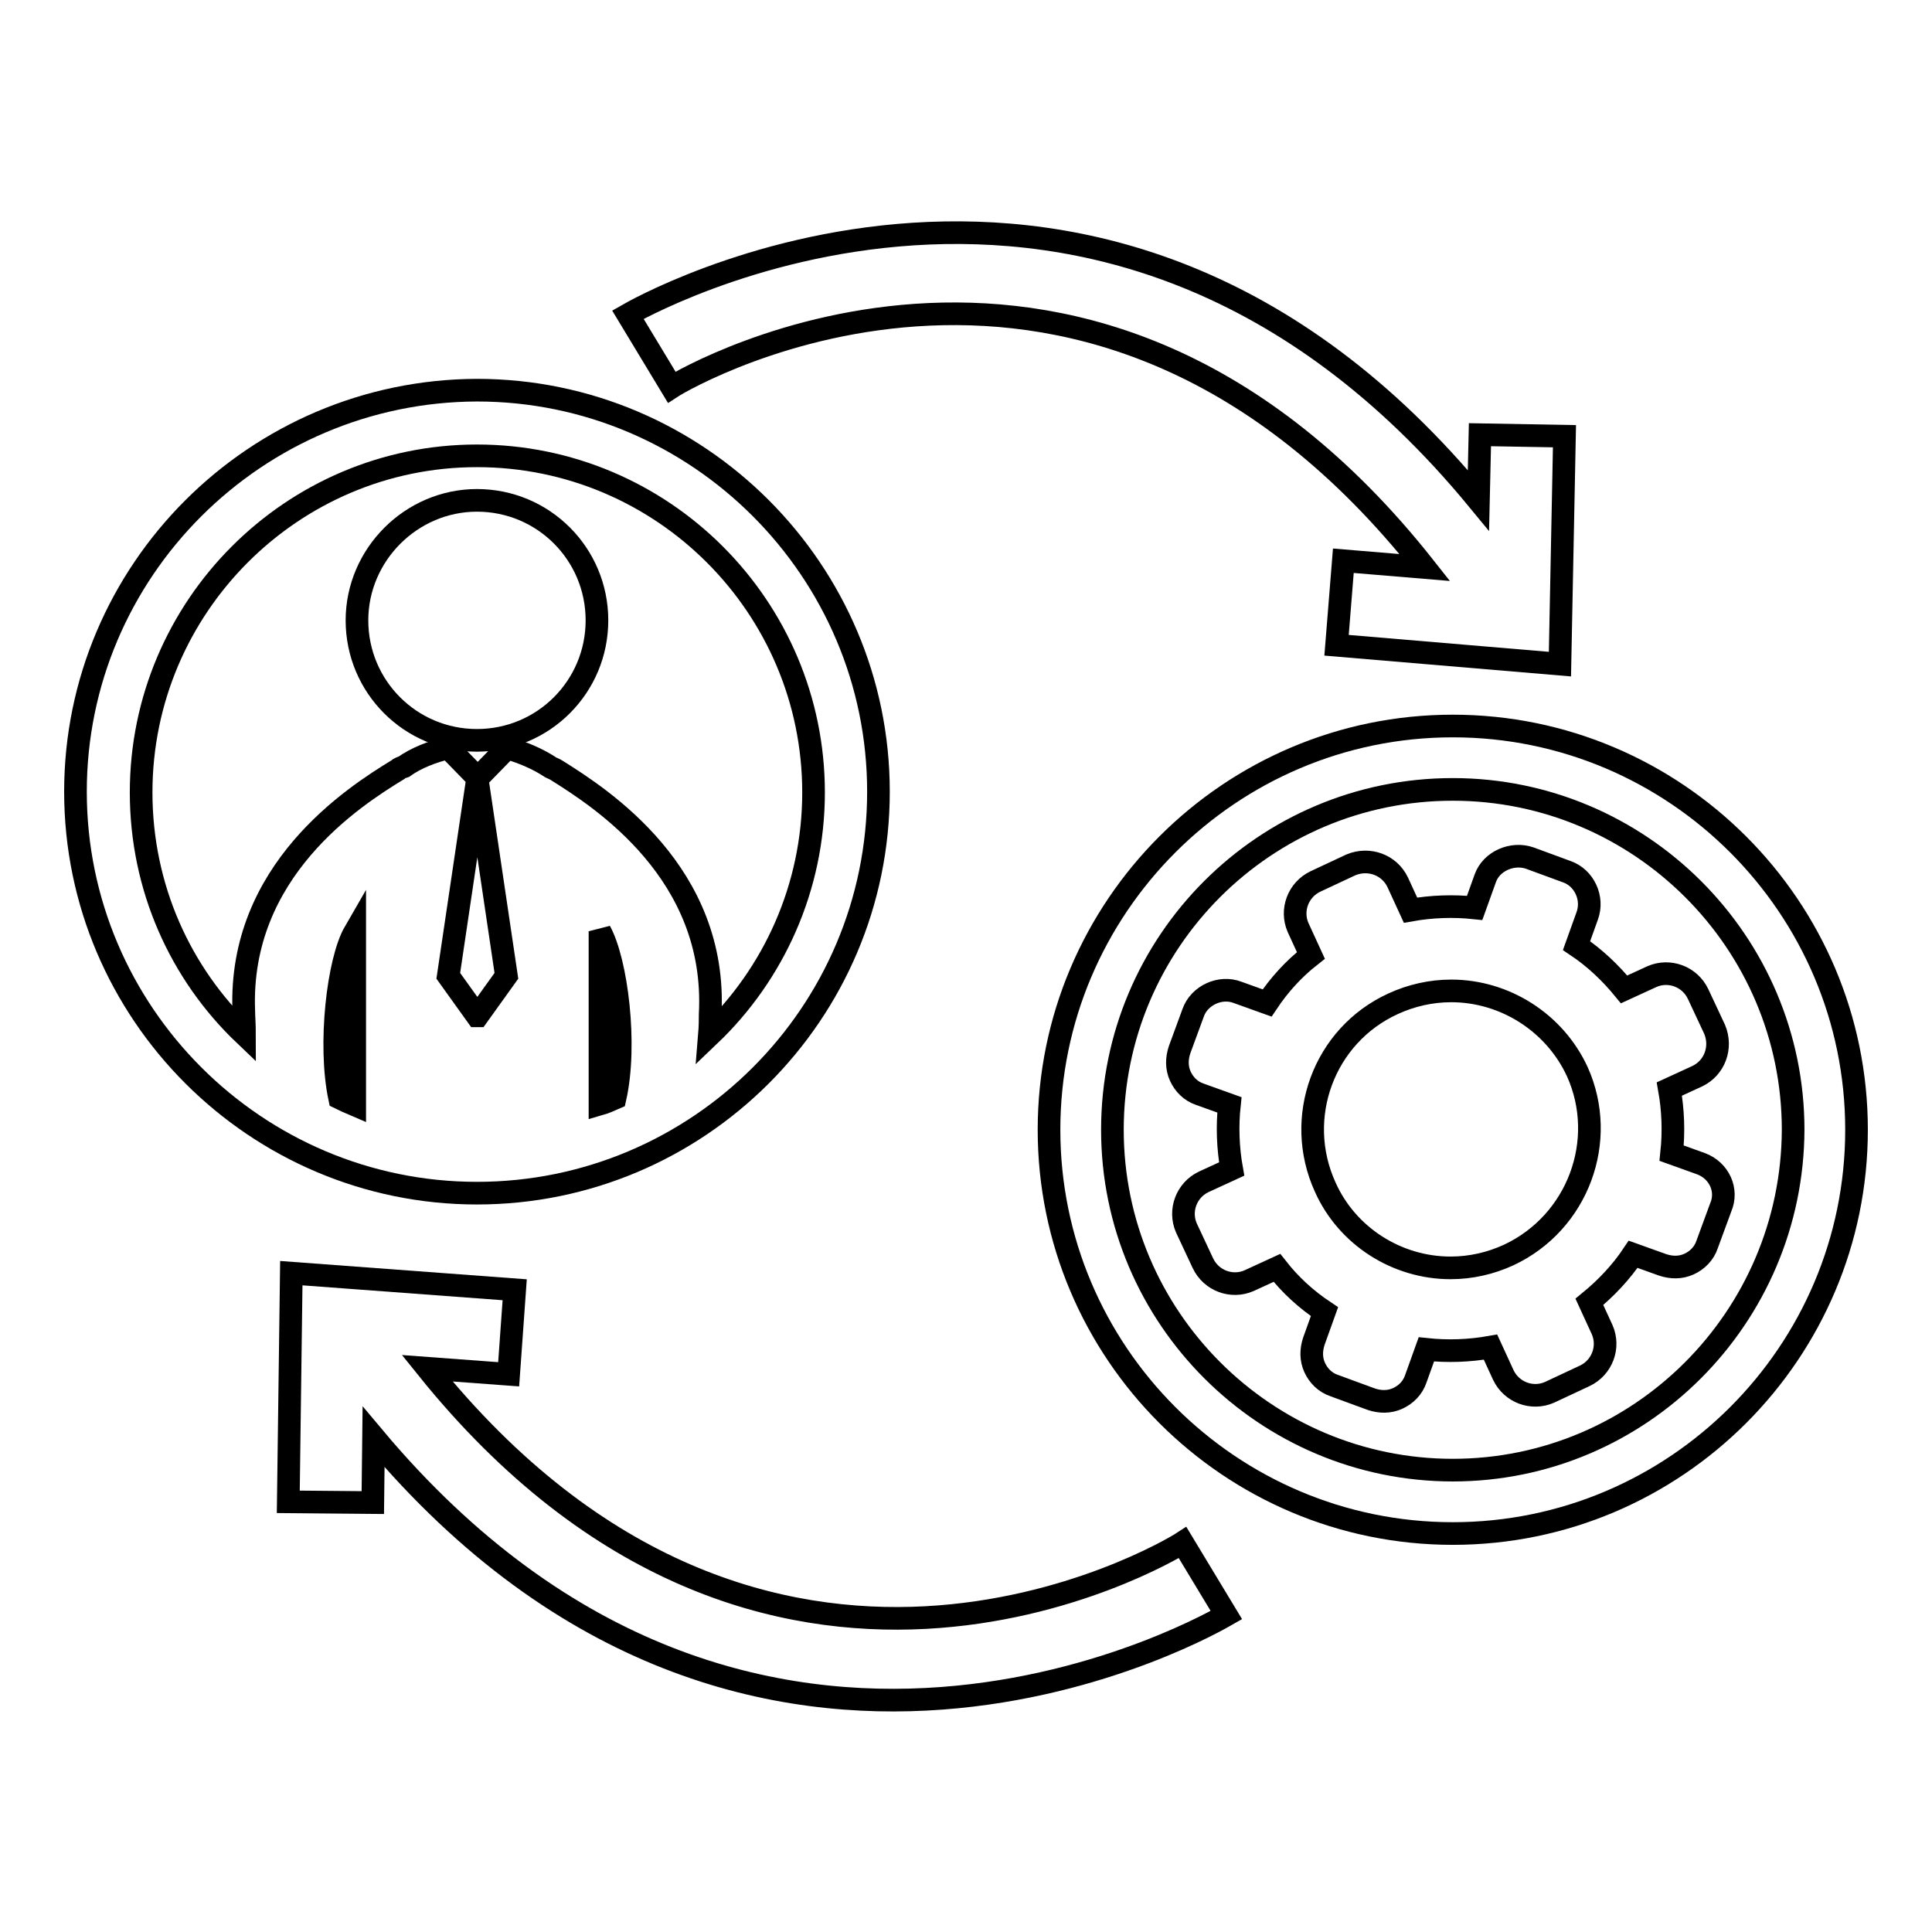
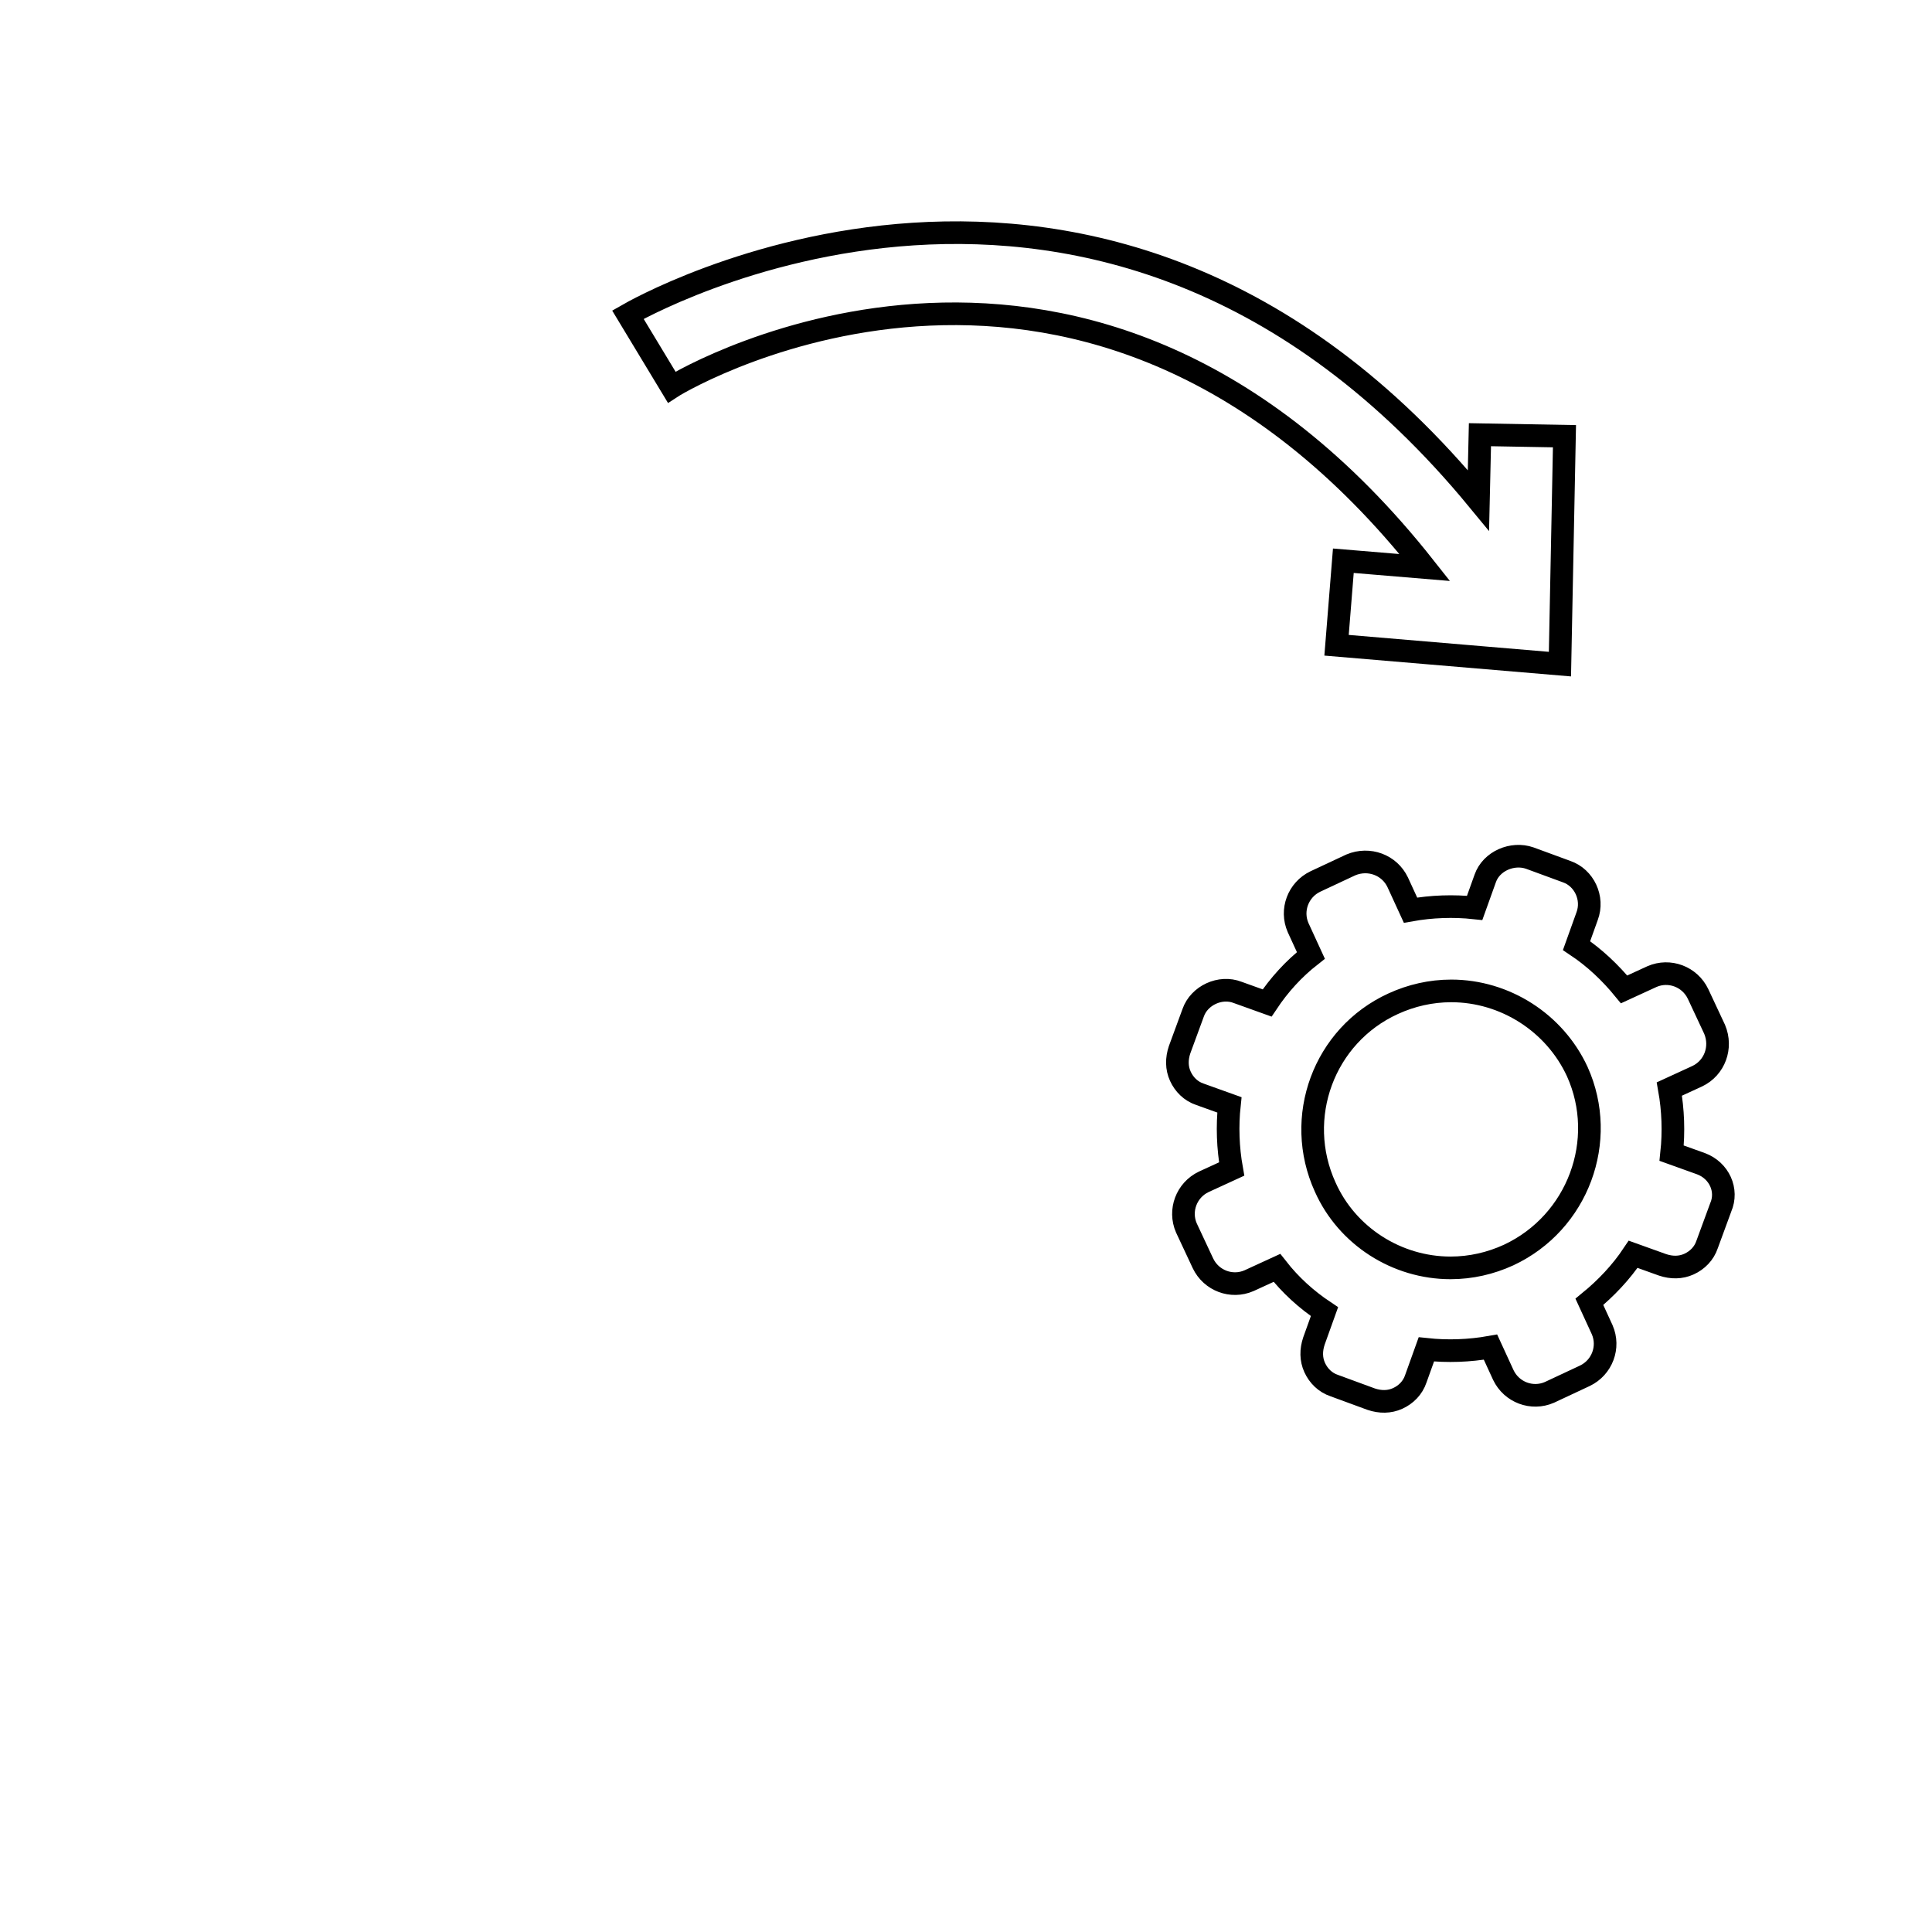
<svg xmlns="http://www.w3.org/2000/svg" version="1.1" x="0px" y="0px" viewBox="0 0 256 256" enable-background="new 0 0 256 256" xml:space="preserve">
  <g>
    <g>
      <g>
        <g>
-           <path stroke-width="3" fill-opacity="0" stroke="#000000" d="M63.2,66.3c8.8,0,15.9,7.1,15.9,15.9c0,8.8-7.1,15.9-15.9,15.9c-8.8,0-15.9-7.1-15.9-15.9C47.3,73.5,54.5,66.3,63.2,66.3z" />
-           <path stroke-width="3" fill-opacity="0" stroke="#000000" d="M116.4,104.9c0-29.3-23.9-53.2-53.2-53.2C33.9,51.8,10,75.6,10,104.9s23.9,53.2,53.2,53.2S116.4,134.3,116.4,104.9z M81.5,145.5c-0.7,0.3-1.3,0.6-2,0.8v-22.9C81.7,127.4,83.1,138.4,81.5,145.5z M47,146.4c-0.7-0.3-1.4-0.6-2-0.9c-1.5-7.1-0.2-18.2,2-22V146.4z M53.5,101.6c-0.3,0.1-0.6,0.2-0.8,0.4c-5.9,3.6-21.1,13.4-20.4,31.9c0,0.7,0.1,1.9,0.1,3.2c-8.5-8.1-13.7-19.5-13.7-32.1c0-24.6,20-44.6,44.5-44.6c24.6,0,44.6,20,44.6,44.6c0,12.6-5.3,24.1-13.8,32.2c0.1-1.2,0.1-2.2,0.1-2.8c1-18.7-14.4-28.6-20.3-32.3c-0.3-0.2-0.6-0.3-0.8-0.4c-1.8-1.2-3.8-2-5.8-2.6l-3.9,4l-3.9-4c0,0,0,0,0,0C57.3,99.6,55.2,100.4,53.5,101.6z M59.4,129.3l3.8-25.6h0.1l3.8,25.6l-3.8,5.3h-0.1L59.4,129.3z" />
-           <path stroke-width="3" fill-opacity="0" stroke="#000000" d="M192.5,96.2c-29.5,0-53.5,24-53.5,53.5c0,29.5,24,53.5,53.5,53.5c29.5,0,53.5-24,53.5-53.5C246,120.2,222,96.2,192.5,96.2z M192.5,194.8c-24.8,0-45.1-20.2-45.1-45.1c0-24.9,20.2-45.1,45.1-45.1c24.8,0,45.1,20.2,45.1,45.1C237.5,174.6,217.3,194.8,192.5,194.8z" />
          <path stroke-width="3" fill-opacity="0" stroke="#000000" d="M225.4,154.2l-3.9-1.4c0.3-2.8,0.2-5.7-0.3-8.5l3.7-1.7c2.3-1.1,3.3-3.8,2.3-6.2l-2.2-4.7c-1.1-2.3-3.8-3.3-6.1-2.3l-3.7,1.7c-1.8-2.2-3.9-4.2-6.3-5.8l1.4-3.9c0.9-2.4-0.4-5.1-2.7-5.9l-4.9-1.8c-2.3-0.8-5.1,0.4-5.9,2.7l-1.4,3.9c-2.8-0.3-5.7-0.2-8.5,0.3l-1.7-3.7c-1.1-2.3-3.8-3.3-6.2-2.3l-4.7,2.2c-2.3,1.1-3.3,3.8-2.3,6.1l1.7,3.7c-2.3,1.8-4.2,3.9-5.8,6.3l-3.9-1.4c-2.3-0.9-5.1,0.4-5.9,2.7l-1.8,4.9c-0.4,1.2-0.4,2.4,0.1,3.5c0.5,1.1,1.4,2,2.6,2.4l3.9,1.4c-0.3,2.8-0.2,5.7,0.3,8.5l-3.7,1.7c-2.3,1.1-3.3,3.8-2.3,6.1l2.2,4.7c1.1,2.3,3.8,3.3,6.1,2.3l3.7-1.7c1.8,2.3,3.9,4.2,6.3,5.8l-1.4,3.9c-0.4,1.2-0.4,2.4,0.1,3.5c0.5,1.1,1.4,2,2.6,2.4l4.9,1.8c1.2,0.4,2.4,0.4,3.5-0.1c1.1-0.5,2-1.4,2.4-2.6l1.4-3.9c2.8,0.3,5.7,0.2,8.5-0.3l1.7,3.7c1.1,2.3,3.8,3.3,6.1,2.3l4.7-2.2c2.3-1.1,3.3-3.8,2.3-6.1l-1.7-3.7c2.2-1.8,4.2-3.9,5.8-6.3l3.9,1.4c1.2,0.4,2.4,0.4,3.5-0.1c1.1-0.5,2-1.4,2.4-2.6l1.8-4.9C229,157.7,227.8,155.1,225.4,154.2z M199.9,166.3c-2.4,1.1-5,1.7-7.7,1.7c-7.1,0-13.7-4.2-16.6-10.7c-4.2-9.2-0.2-20.1,9-24.3c2.4-1.1,5-1.7,7.7-1.7c7.1,0,13.7,4.2,16.7,10.7C213.1,151.1,209.1,162,199.9,166.3z" />
          <path stroke-width="3" fill-opacity="0" stroke="#000000" d="M188.8,75.2L178,74.3l-0.9,11.2l29.6,2.5l0.6-30.2l-11.2-0.2l-0.2,8.7c-50.1-60.9-112-25-112.7-24.6l5.8,9.6C91.3,49.8,144.5,19.1,188.8,75.2z" />
-           <path stroke-width="3" fill-opacity="0" stroke="#000000" d="M56.6,181.3l10.8,0.8l0.8-11.2l-29.6-2.2L38.2,199l11.2,0.1l0.1-8.7c50.7,60.5,112.3,24,113,23.6l-5.8-9.6C154.4,205.9,101.5,237.1,56.6,181.3z" />
        </g>
      </g>
      <g />
      <g />
      <g />
      <g />
      <g />
      <g />
      <g />
      <g />
      <g />
      <g />
      <g />
      <g />
      <g />
      <g />
      <g />
    </g>
  </g>
</svg>